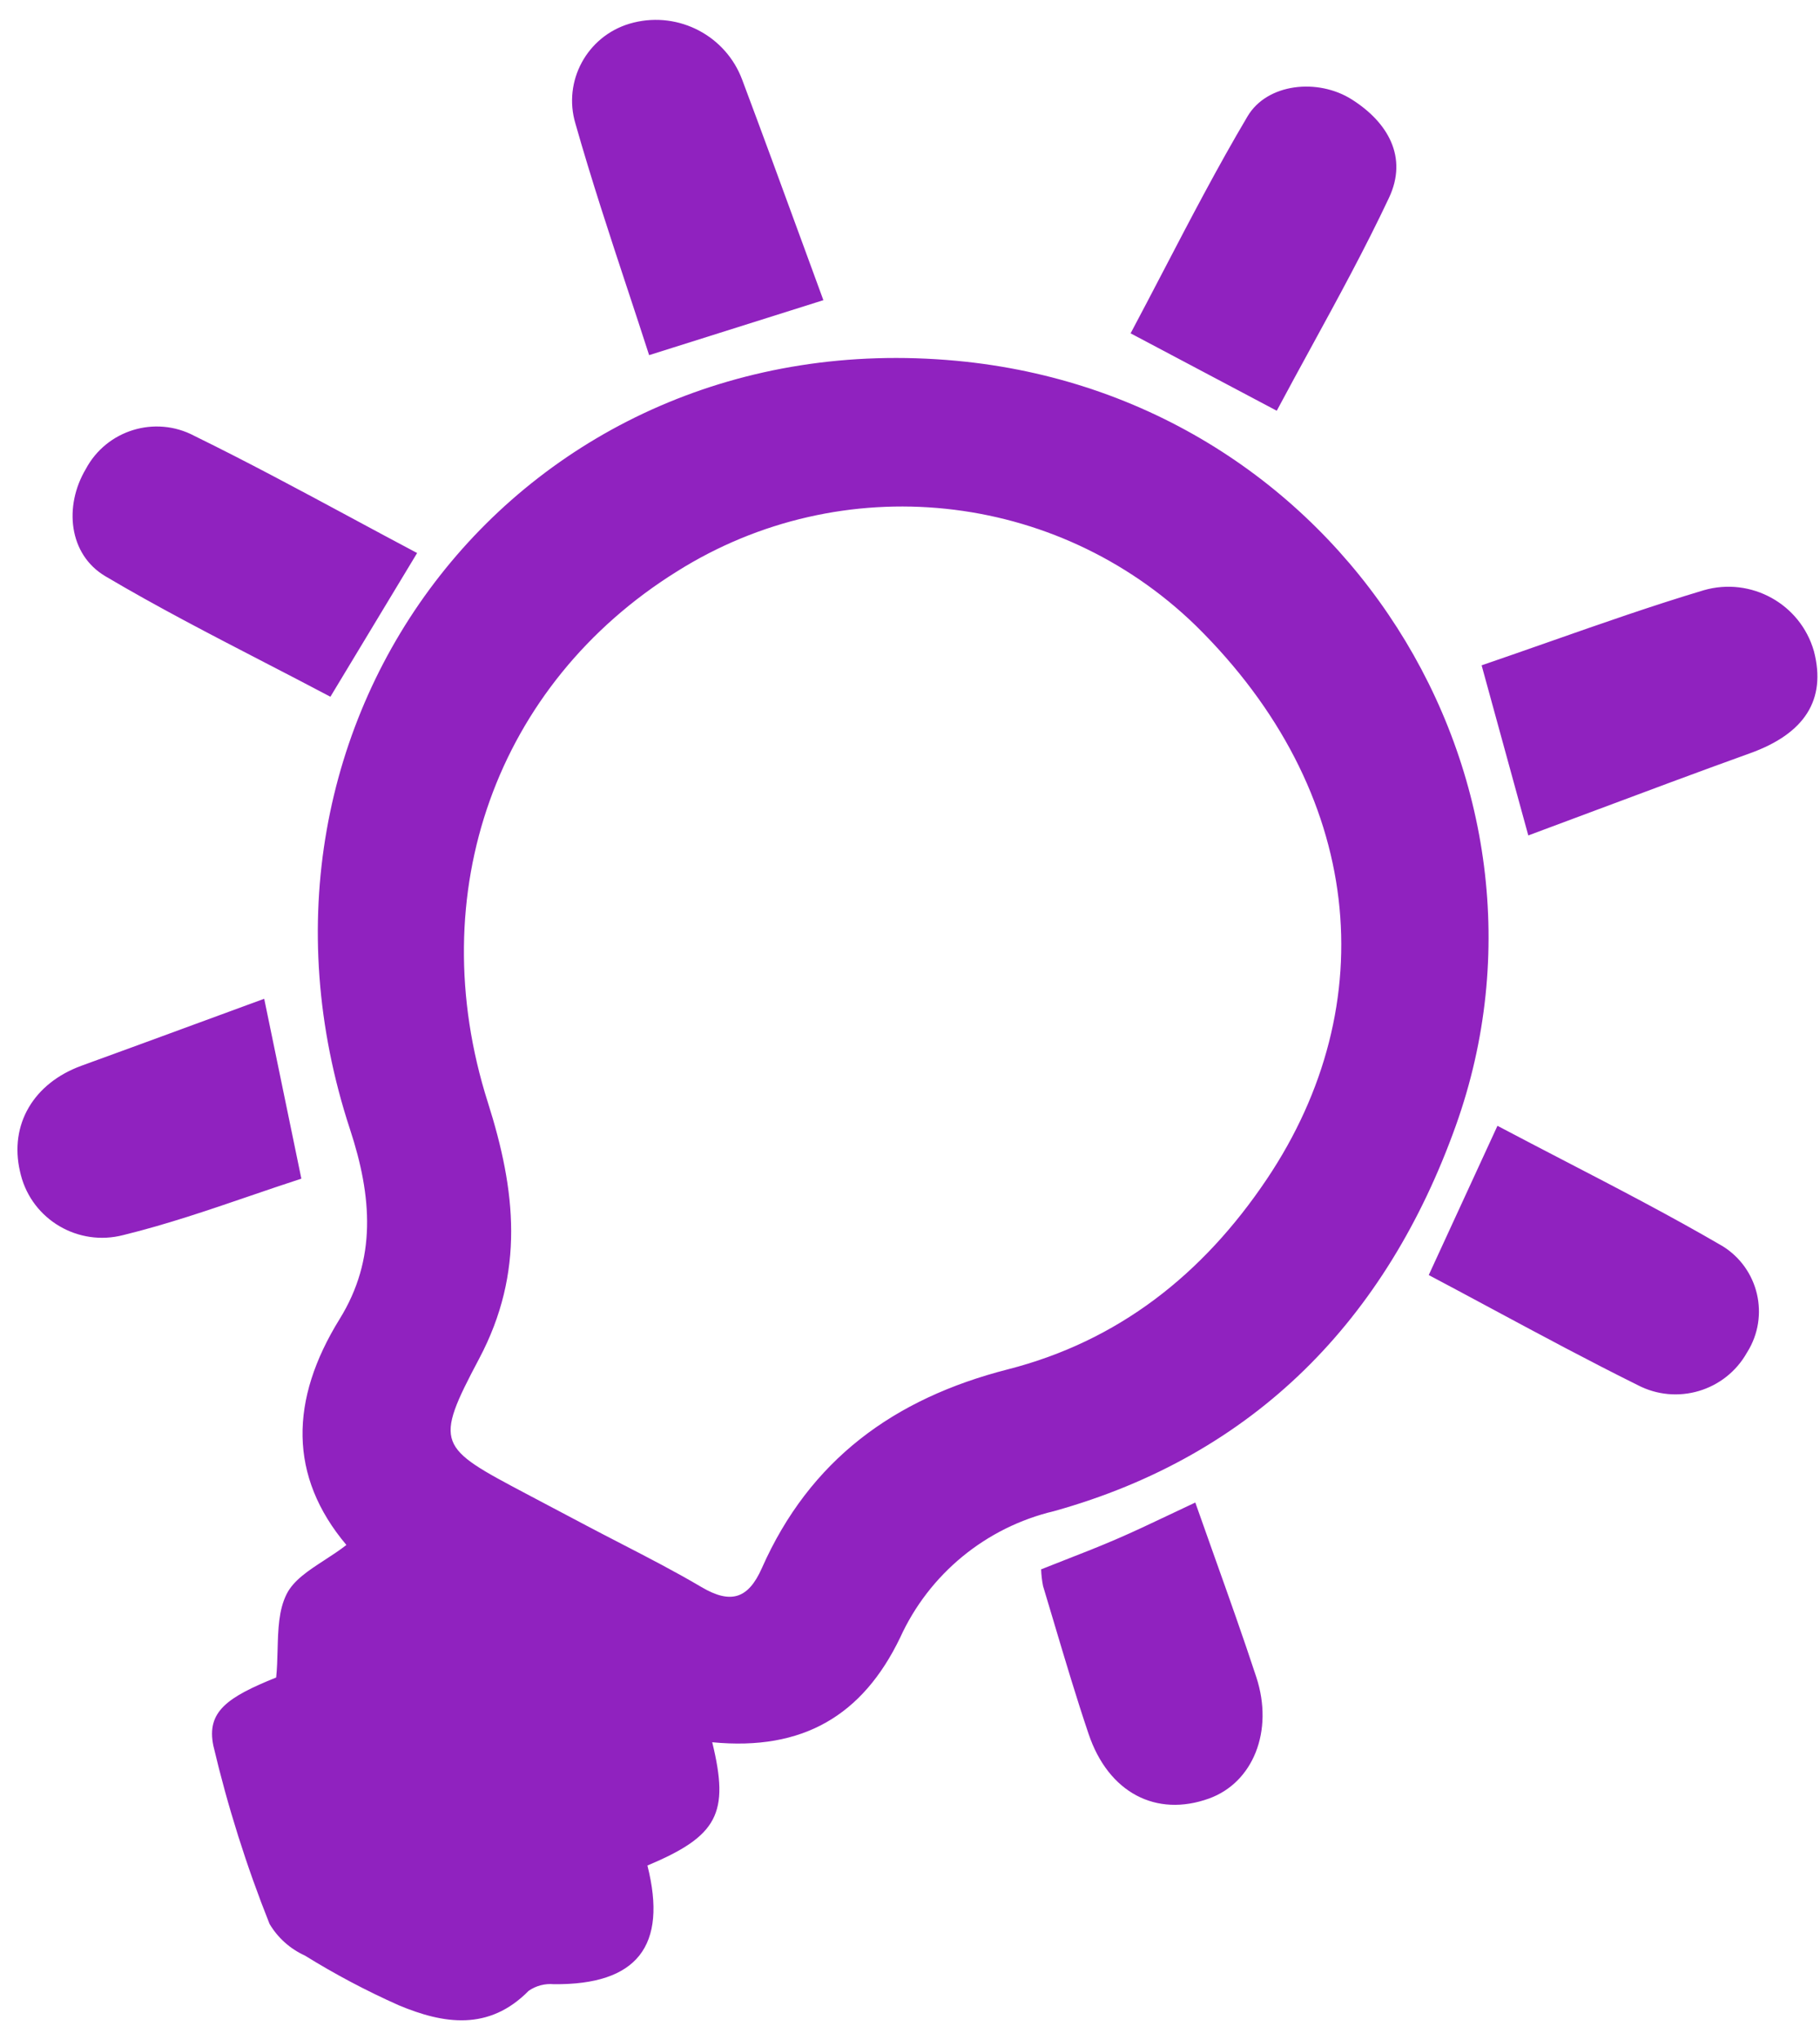
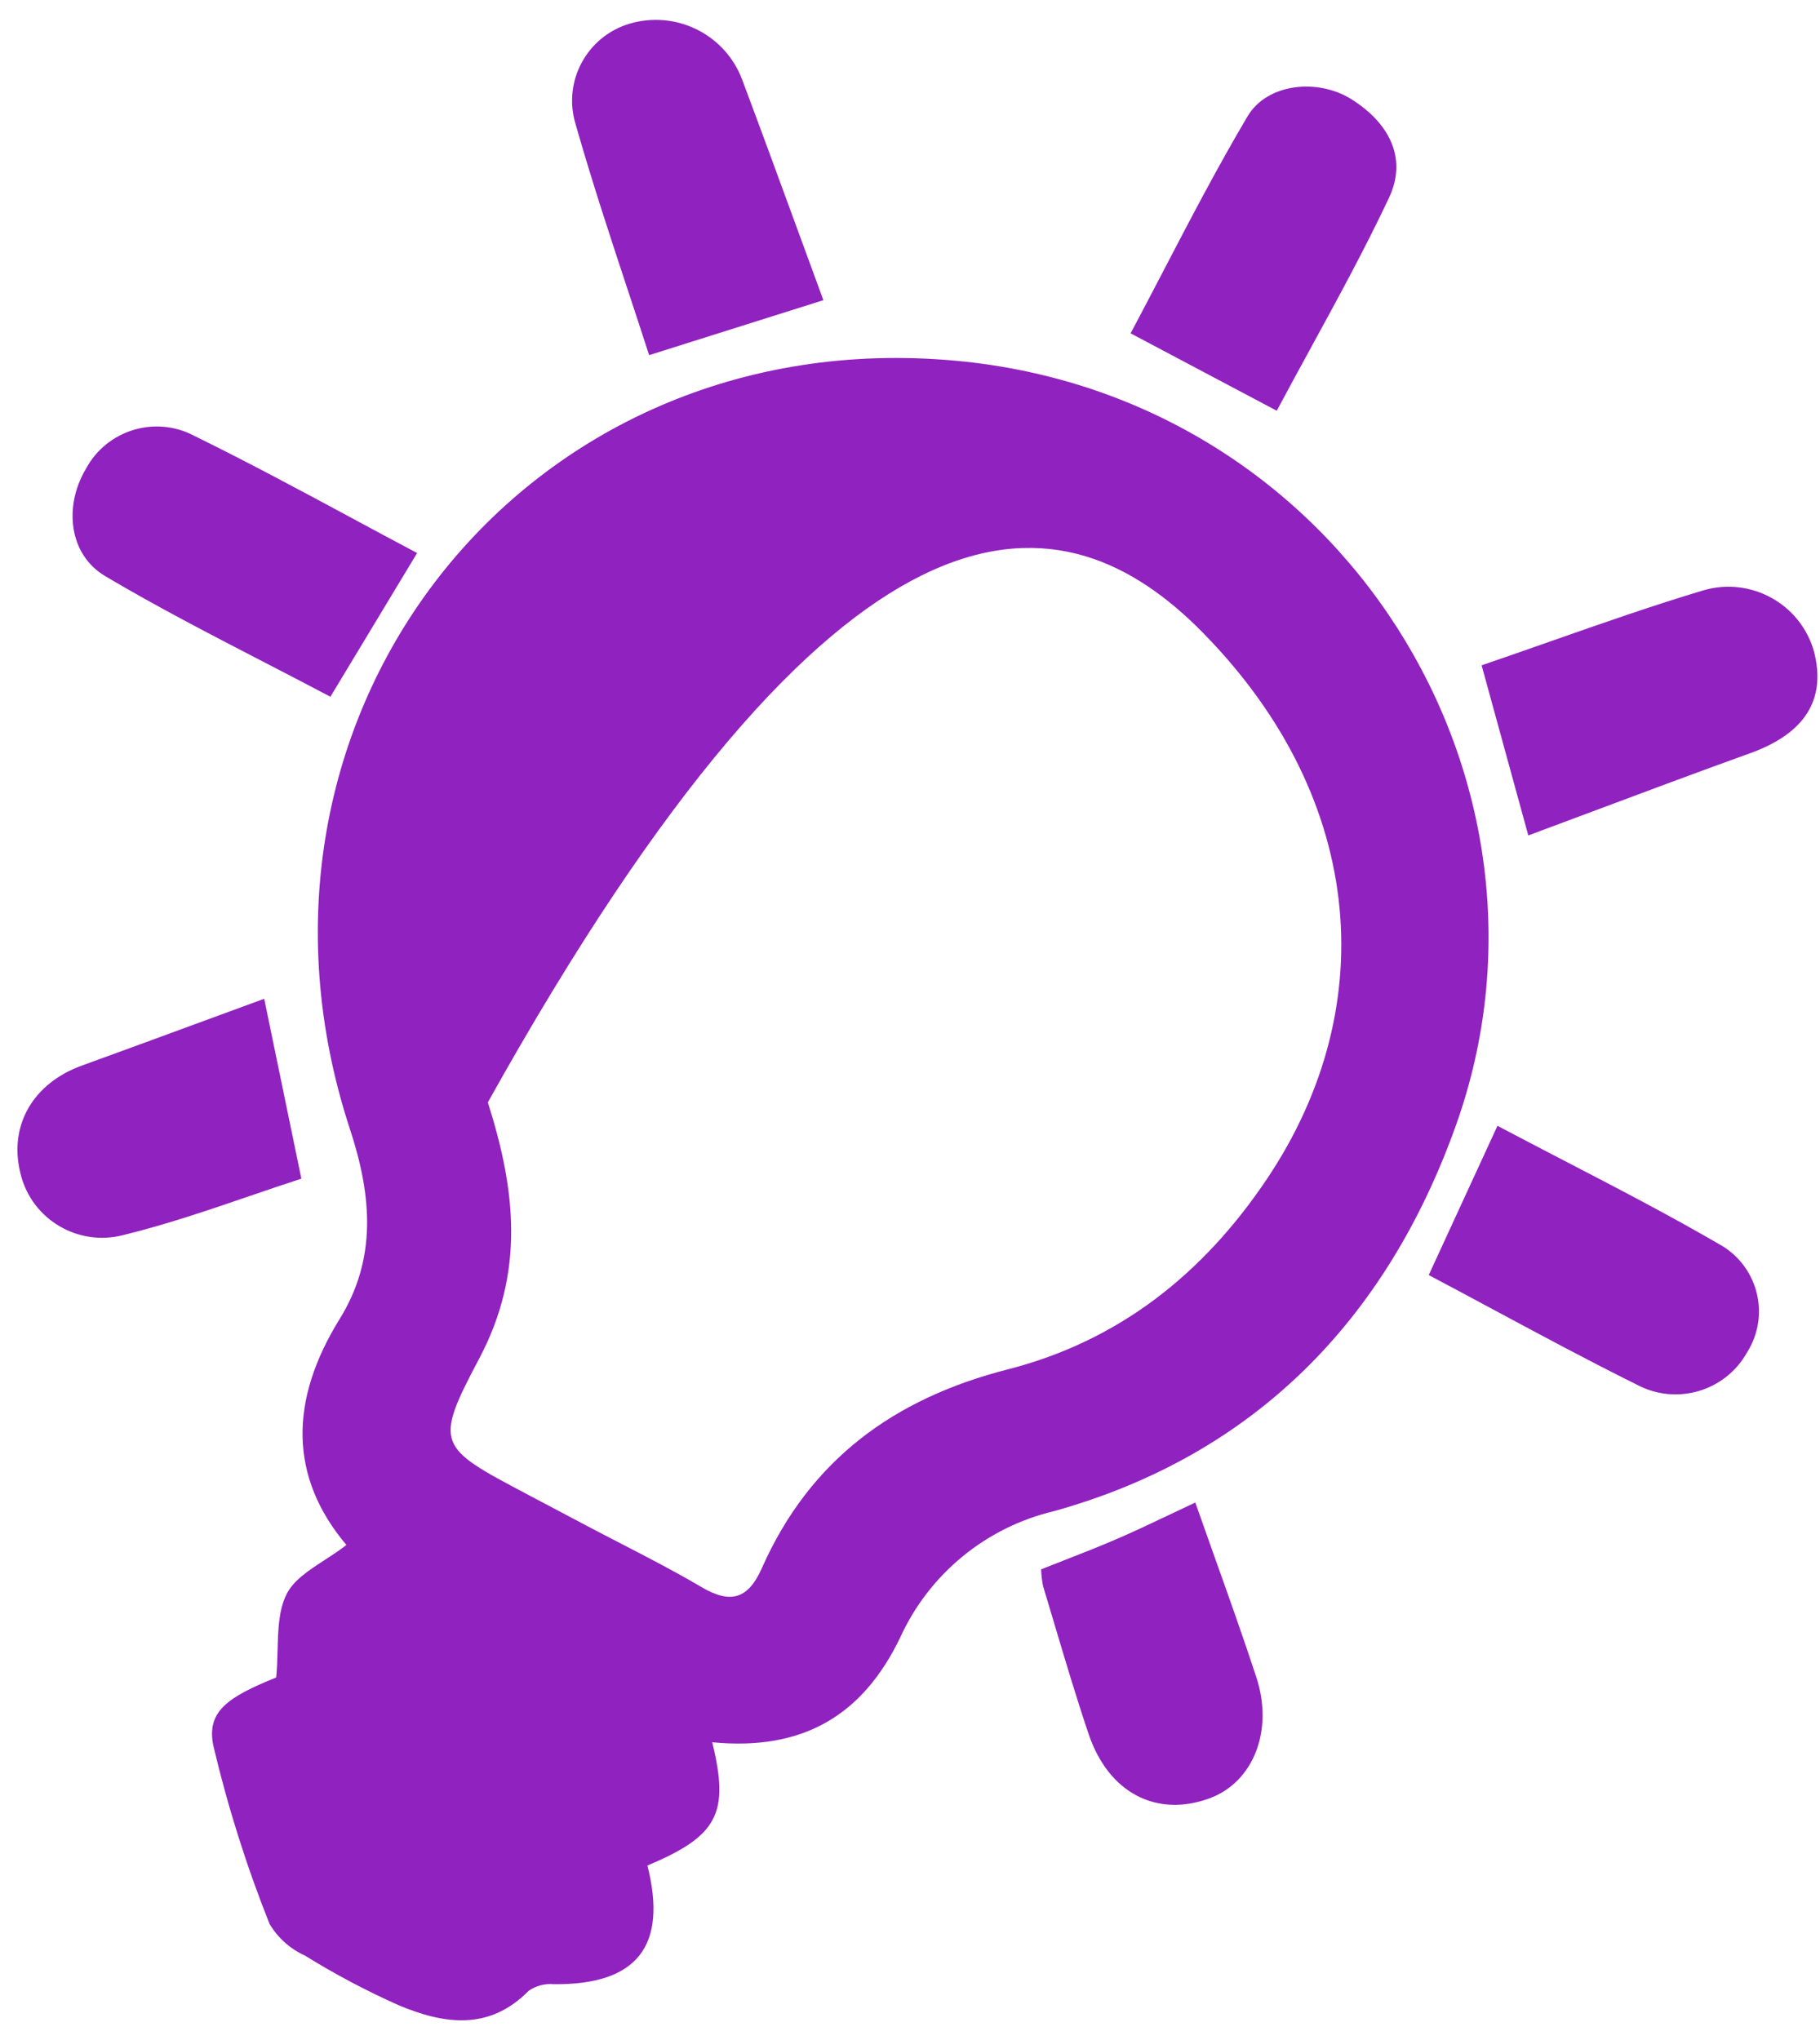
<svg xmlns="http://www.w3.org/2000/svg" width="91" height="102" viewBox="0 0 91 102" fill="none">
-   <path fill-rule="evenodd" clip-rule="evenodd" d="M56.53 16.666L63.838 20.536C64.402 19.478 64.975 18.429 65.547 17.382L65.547 17.382L65.547 17.382C66.904 14.899 68.254 12.428 69.451 9.886C70.401 7.867 69.406 6.121 67.588 4.971C65.89 3.897 63.353 4.166 62.377 5.817C60.877 8.348 59.516 10.961 58.169 13.545L58.169 13.545L58.168 13.546C57.622 14.593 57.079 15.636 56.53 16.666ZM77.448 32.093C76.335 32.483 75.214 32.876 74.081 33.264L76.415 41.769C77.483 41.372 78.534 40.979 79.574 40.59C82.263 39.584 84.879 38.605 87.508 37.658C90.23 36.679 91.326 34.988 90.698 32.565L90.695 32.554C90.02 30.196 87.557 28.832 85.193 29.508C82.6 30.285 80.044 31.182 77.448 32.093L77.448 32.093ZM41.169 15.008L32.456 17.756C32.109 16.679 31.747 15.582 31.38 14.469L31.38 14.469L31.38 14.469L31.379 14.469L31.379 14.468L31.379 14.468C30.492 11.781 29.574 9.001 28.773 6.184C28.136 4.062 29.346 1.823 31.475 1.185C31.545 1.164 31.617 1.145 31.689 1.127C33.963 0.57 36.292 1.798 37.109 3.985C38.102 6.632 39.073 9.285 40.009 11.843L40.009 11.844L40.01 11.845L40.011 11.847C40.403 12.92 40.789 13.976 41.169 15.008ZM32.371 93.27C35.879 91.793 36.487 90.68 35.611 87.106C40.151 87.548 43.134 85.761 45.005 81.88C46.453 78.697 49.294 76.361 52.701 75.552C62.757 72.747 69.329 65.954 72.789 56.285C78.944 39.079 67.14 19.833 47.816 18.038C26.168 16.027 10.727 35.87 17.503 56.47C18.606 59.828 18.839 62.951 16.979 65.951C14.484 69.985 14.424 73.808 17.32 77.243C16.971 77.516 16.595 77.76 16.229 77.998C15.431 78.516 14.677 79.007 14.33 79.701C13.931 80.496 13.906 81.476 13.879 82.495L13.879 82.495C13.867 82.949 13.855 83.412 13.809 83.869C11.36 84.856 10.318 85.579 10.667 87.278C11.382 90.313 12.322 93.291 13.477 96.188C13.889 96.884 14.506 97.436 15.244 97.771C16.75 98.705 18.318 99.536 19.939 100.257C22.177 101.193 24.442 101.556 26.433 99.534C26.8 99.279 27.246 99.162 27.692 99.203C31.849 99.242 33.389 97.302 32.371 93.27ZM31.056 77.178L31.056 77.178L31.056 77.178L31.056 77.178L31.055 77.178L31.055 77.177L31.055 77.177C30.474 76.877 29.892 76.577 29.314 76.271C28.313 75.743 27.314 75.216 26.317 74.687C21.899 72.348 21.677 72.23 23.958 67.928C26.248 63.605 25.791 59.516 24.392 55.115C21.063 44.64 24.833 34.194 33.838 28.576C42.084 23.381 52.817 24.5 59.791 31.281C68.215 39.565 69.216 50.204 63.34 58.954C60.13 63.735 55.904 67.053 50.389 68.464C44.679 69.925 40.484 73.003 38.092 78.403C37.413 79.937 36.539 80.212 35.078 79.351C33.767 78.577 32.411 77.877 31.056 77.178L31.056 77.178ZM13.193 33.101C14.301 33.674 15.412 34.248 16.52 34.835L20.856 27.649C19.751 27.064 18.654 26.474 17.56 25.885L17.559 25.885L17.559 25.884L17.558 25.884L17.558 25.884L17.557 25.884L17.557 25.883C14.954 24.483 12.368 23.092 9.733 21.8L9.71 21.788C7.754 20.755 5.326 21.501 4.288 23.454C3.189 25.305 3.429 27.721 5.268 28.81C7.847 30.336 10.512 31.714 13.193 33.101ZM71.437 63.748L74.873 56.286C75.981 56.872 77.091 57.448 78.2 58.024C80.873 59.41 83.536 60.792 86.126 62.301C87.934 63.42 88.49 65.791 87.366 67.597L87.357 67.611C87.354 67.615 87.351 67.62 87.348 67.625C86.265 69.554 83.839 70.274 81.879 69.247C79.468 68.052 77.097 66.779 74.661 65.471L74.661 65.471L74.661 65.471L74.661 65.471C73.601 64.902 72.53 64.326 71.437 63.748ZM59.765 75.121C60.083 76.027 60.403 76.924 60.721 77.818C61.441 79.837 62.153 81.835 62.815 83.849C63.701 86.549 62.648 89.126 60.453 89.919C57.81 90.873 55.421 89.633 54.429 86.689C53.816 84.874 53.269 83.035 52.721 81.197L52.721 81.196C52.532 80.563 52.344 79.93 52.153 79.297C52.098 79.022 52.066 78.743 52.056 78.462C52.442 78.308 52.829 78.157 53.216 78.005C54.085 77.666 54.956 77.326 55.814 76.955C56.659 76.592 57.491 76.197 58.395 75.768C58.832 75.56 59.285 75.345 59.765 75.121ZM15.068 58.929L13.21 49.935C12.125 50.332 11.047 50.729 9.972 51.124C7.999 51.849 6.038 52.57 4.075 53.282C1.674 54.158 0.459 56.228 0.999 58.565C1.012 58.626 1.027 58.688 1.043 58.749C1.624 60.99 3.918 62.333 6.165 61.749C8.331 61.219 10.45 60.494 12.503 59.791C13.37 59.495 14.225 59.202 15.068 58.929Z" fill="#9022BF" />
+   <path fill-rule="evenodd" clip-rule="evenodd" d="M56.53 16.666L63.838 20.536C64.402 19.478 64.975 18.429 65.547 17.382L65.547 17.382L65.547 17.382C66.904 14.899 68.254 12.428 69.451 9.886C70.401 7.867 69.406 6.121 67.588 4.971C65.89 3.897 63.353 4.166 62.377 5.817C60.877 8.348 59.516 10.961 58.169 13.545L58.169 13.545L58.168 13.546C57.622 14.593 57.079 15.636 56.53 16.666ZM77.448 32.093C76.335 32.483 75.214 32.876 74.081 33.264L76.415 41.769C77.483 41.372 78.534 40.979 79.574 40.59C82.263 39.584 84.879 38.605 87.508 37.658C90.23 36.679 91.326 34.988 90.698 32.565L90.695 32.554C90.02 30.196 87.557 28.832 85.193 29.508C82.6 30.285 80.044 31.182 77.448 32.093L77.448 32.093ZM41.169 15.008L32.456 17.756C32.109 16.679 31.747 15.582 31.38 14.469L31.38 14.469L31.38 14.469L31.379 14.469L31.379 14.468L31.379 14.468C30.492 11.781 29.574 9.001 28.773 6.184C28.136 4.062 29.346 1.823 31.475 1.185C31.545 1.164 31.617 1.145 31.689 1.127C33.963 0.57 36.292 1.798 37.109 3.985C38.102 6.632 39.073 9.285 40.009 11.843L40.009 11.844L40.01 11.845L40.011 11.847C40.403 12.92 40.789 13.976 41.169 15.008ZM32.371 93.27C35.879 91.793 36.487 90.68 35.611 87.106C40.151 87.548 43.134 85.761 45.005 81.88C46.453 78.697 49.294 76.361 52.701 75.552C62.757 72.747 69.329 65.954 72.789 56.285C78.944 39.079 67.14 19.833 47.816 18.038C26.168 16.027 10.727 35.87 17.503 56.47C18.606 59.828 18.839 62.951 16.979 65.951C14.484 69.985 14.424 73.808 17.32 77.243C16.971 77.516 16.595 77.76 16.229 77.998C15.431 78.516 14.677 79.007 14.33 79.701C13.931 80.496 13.906 81.476 13.879 82.495L13.879 82.495C13.867 82.949 13.855 83.412 13.809 83.869C11.36 84.856 10.318 85.579 10.667 87.278C11.382 90.313 12.322 93.291 13.477 96.188C13.889 96.884 14.506 97.436 15.244 97.771C16.75 98.705 18.318 99.536 19.939 100.257C22.177 101.193 24.442 101.556 26.433 99.534C26.8 99.279 27.246 99.162 27.692 99.203C31.849 99.242 33.389 97.302 32.371 93.27ZM31.056 77.178L31.056 77.178L31.056 77.178L31.056 77.178L31.055 77.178L31.055 77.177L31.055 77.177C30.474 76.877 29.892 76.577 29.314 76.271C28.313 75.743 27.314 75.216 26.317 74.687C21.899 72.348 21.677 72.23 23.958 67.928C26.248 63.605 25.791 59.516 24.392 55.115C42.084 23.381 52.817 24.5 59.791 31.281C68.215 39.565 69.216 50.204 63.34 58.954C60.13 63.735 55.904 67.053 50.389 68.464C44.679 69.925 40.484 73.003 38.092 78.403C37.413 79.937 36.539 80.212 35.078 79.351C33.767 78.577 32.411 77.877 31.056 77.178L31.056 77.178ZM13.193 33.101C14.301 33.674 15.412 34.248 16.52 34.835L20.856 27.649C19.751 27.064 18.654 26.474 17.56 25.885L17.559 25.885L17.559 25.884L17.558 25.884L17.558 25.884L17.557 25.884L17.557 25.883C14.954 24.483 12.368 23.092 9.733 21.8L9.71 21.788C7.754 20.755 5.326 21.501 4.288 23.454C3.189 25.305 3.429 27.721 5.268 28.81C7.847 30.336 10.512 31.714 13.193 33.101ZM71.437 63.748L74.873 56.286C75.981 56.872 77.091 57.448 78.2 58.024C80.873 59.41 83.536 60.792 86.126 62.301C87.934 63.42 88.49 65.791 87.366 67.597L87.357 67.611C87.354 67.615 87.351 67.62 87.348 67.625C86.265 69.554 83.839 70.274 81.879 69.247C79.468 68.052 77.097 66.779 74.661 65.471L74.661 65.471L74.661 65.471L74.661 65.471C73.601 64.902 72.53 64.326 71.437 63.748ZM59.765 75.121C60.083 76.027 60.403 76.924 60.721 77.818C61.441 79.837 62.153 81.835 62.815 83.849C63.701 86.549 62.648 89.126 60.453 89.919C57.81 90.873 55.421 89.633 54.429 86.689C53.816 84.874 53.269 83.035 52.721 81.197L52.721 81.196C52.532 80.563 52.344 79.93 52.153 79.297C52.098 79.022 52.066 78.743 52.056 78.462C52.442 78.308 52.829 78.157 53.216 78.005C54.085 77.666 54.956 77.326 55.814 76.955C56.659 76.592 57.491 76.197 58.395 75.768C58.832 75.56 59.285 75.345 59.765 75.121ZM15.068 58.929L13.21 49.935C12.125 50.332 11.047 50.729 9.972 51.124C7.999 51.849 6.038 52.57 4.075 53.282C1.674 54.158 0.459 56.228 0.999 58.565C1.012 58.626 1.027 58.688 1.043 58.749C1.624 60.99 3.918 62.333 6.165 61.749C8.331 61.219 10.45 60.494 12.503 59.791C13.37 59.495 14.225 59.202 15.068 58.929Z" fill="#9022BF" />
</svg>